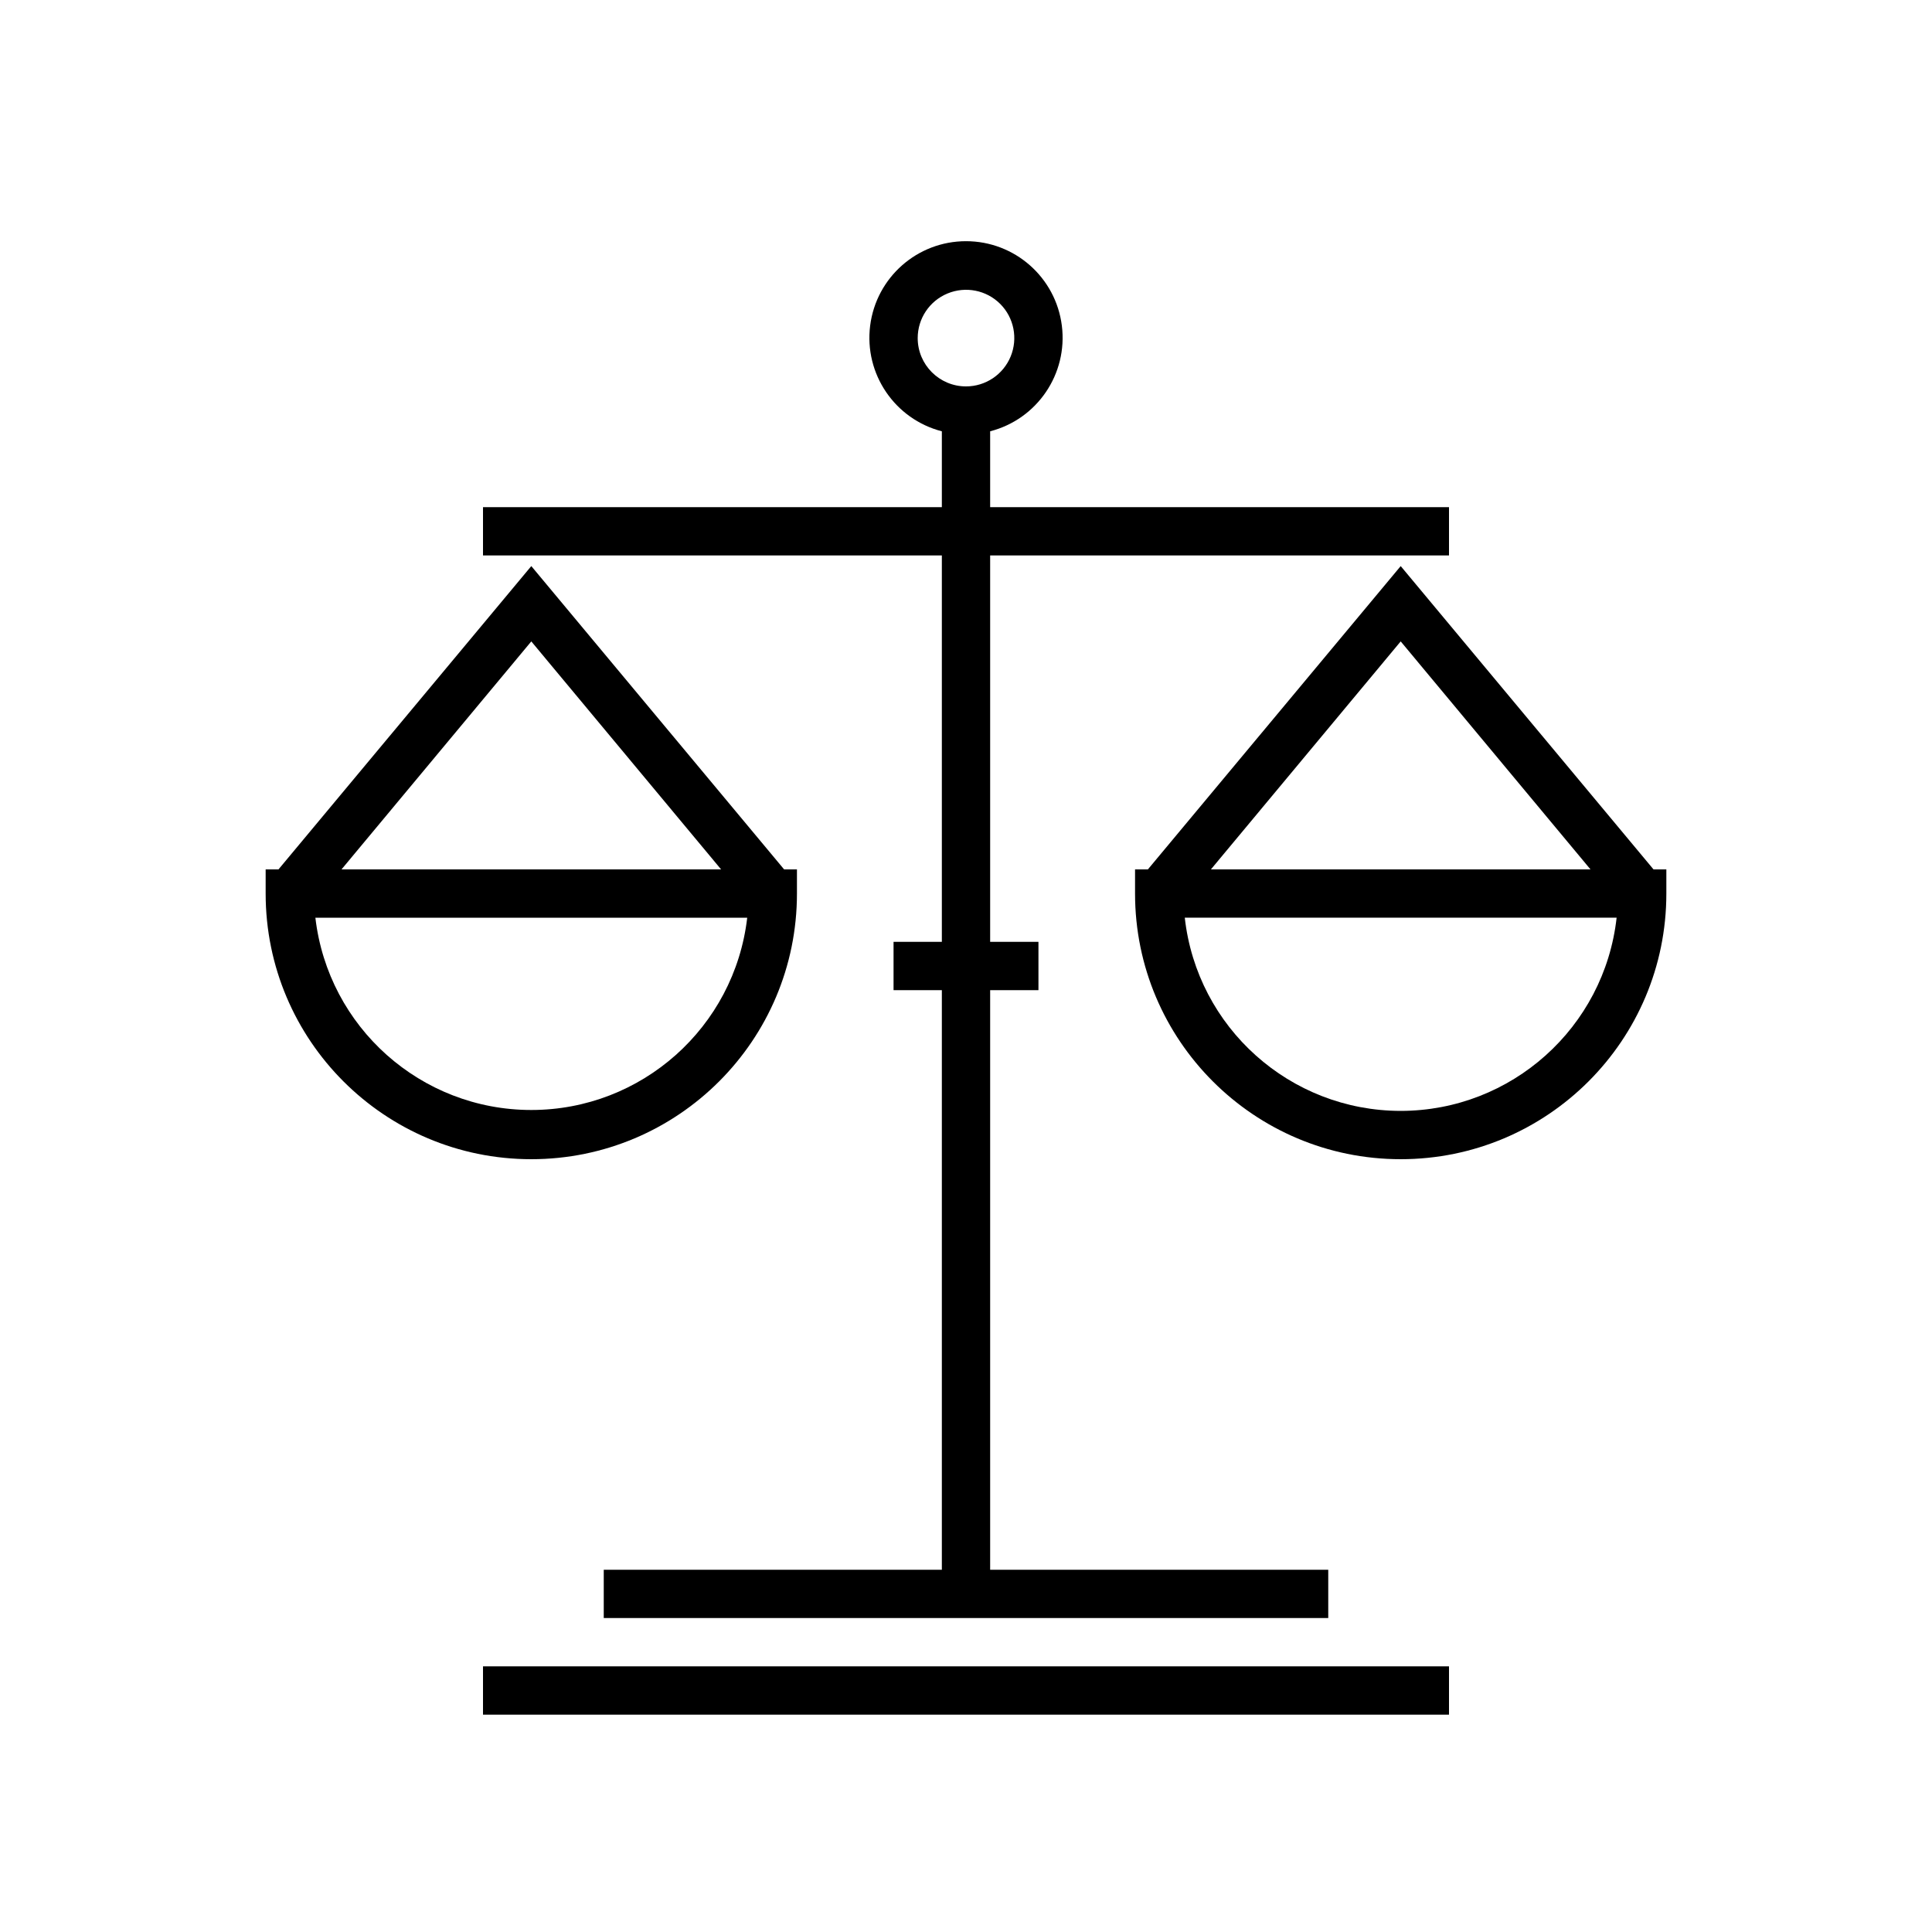
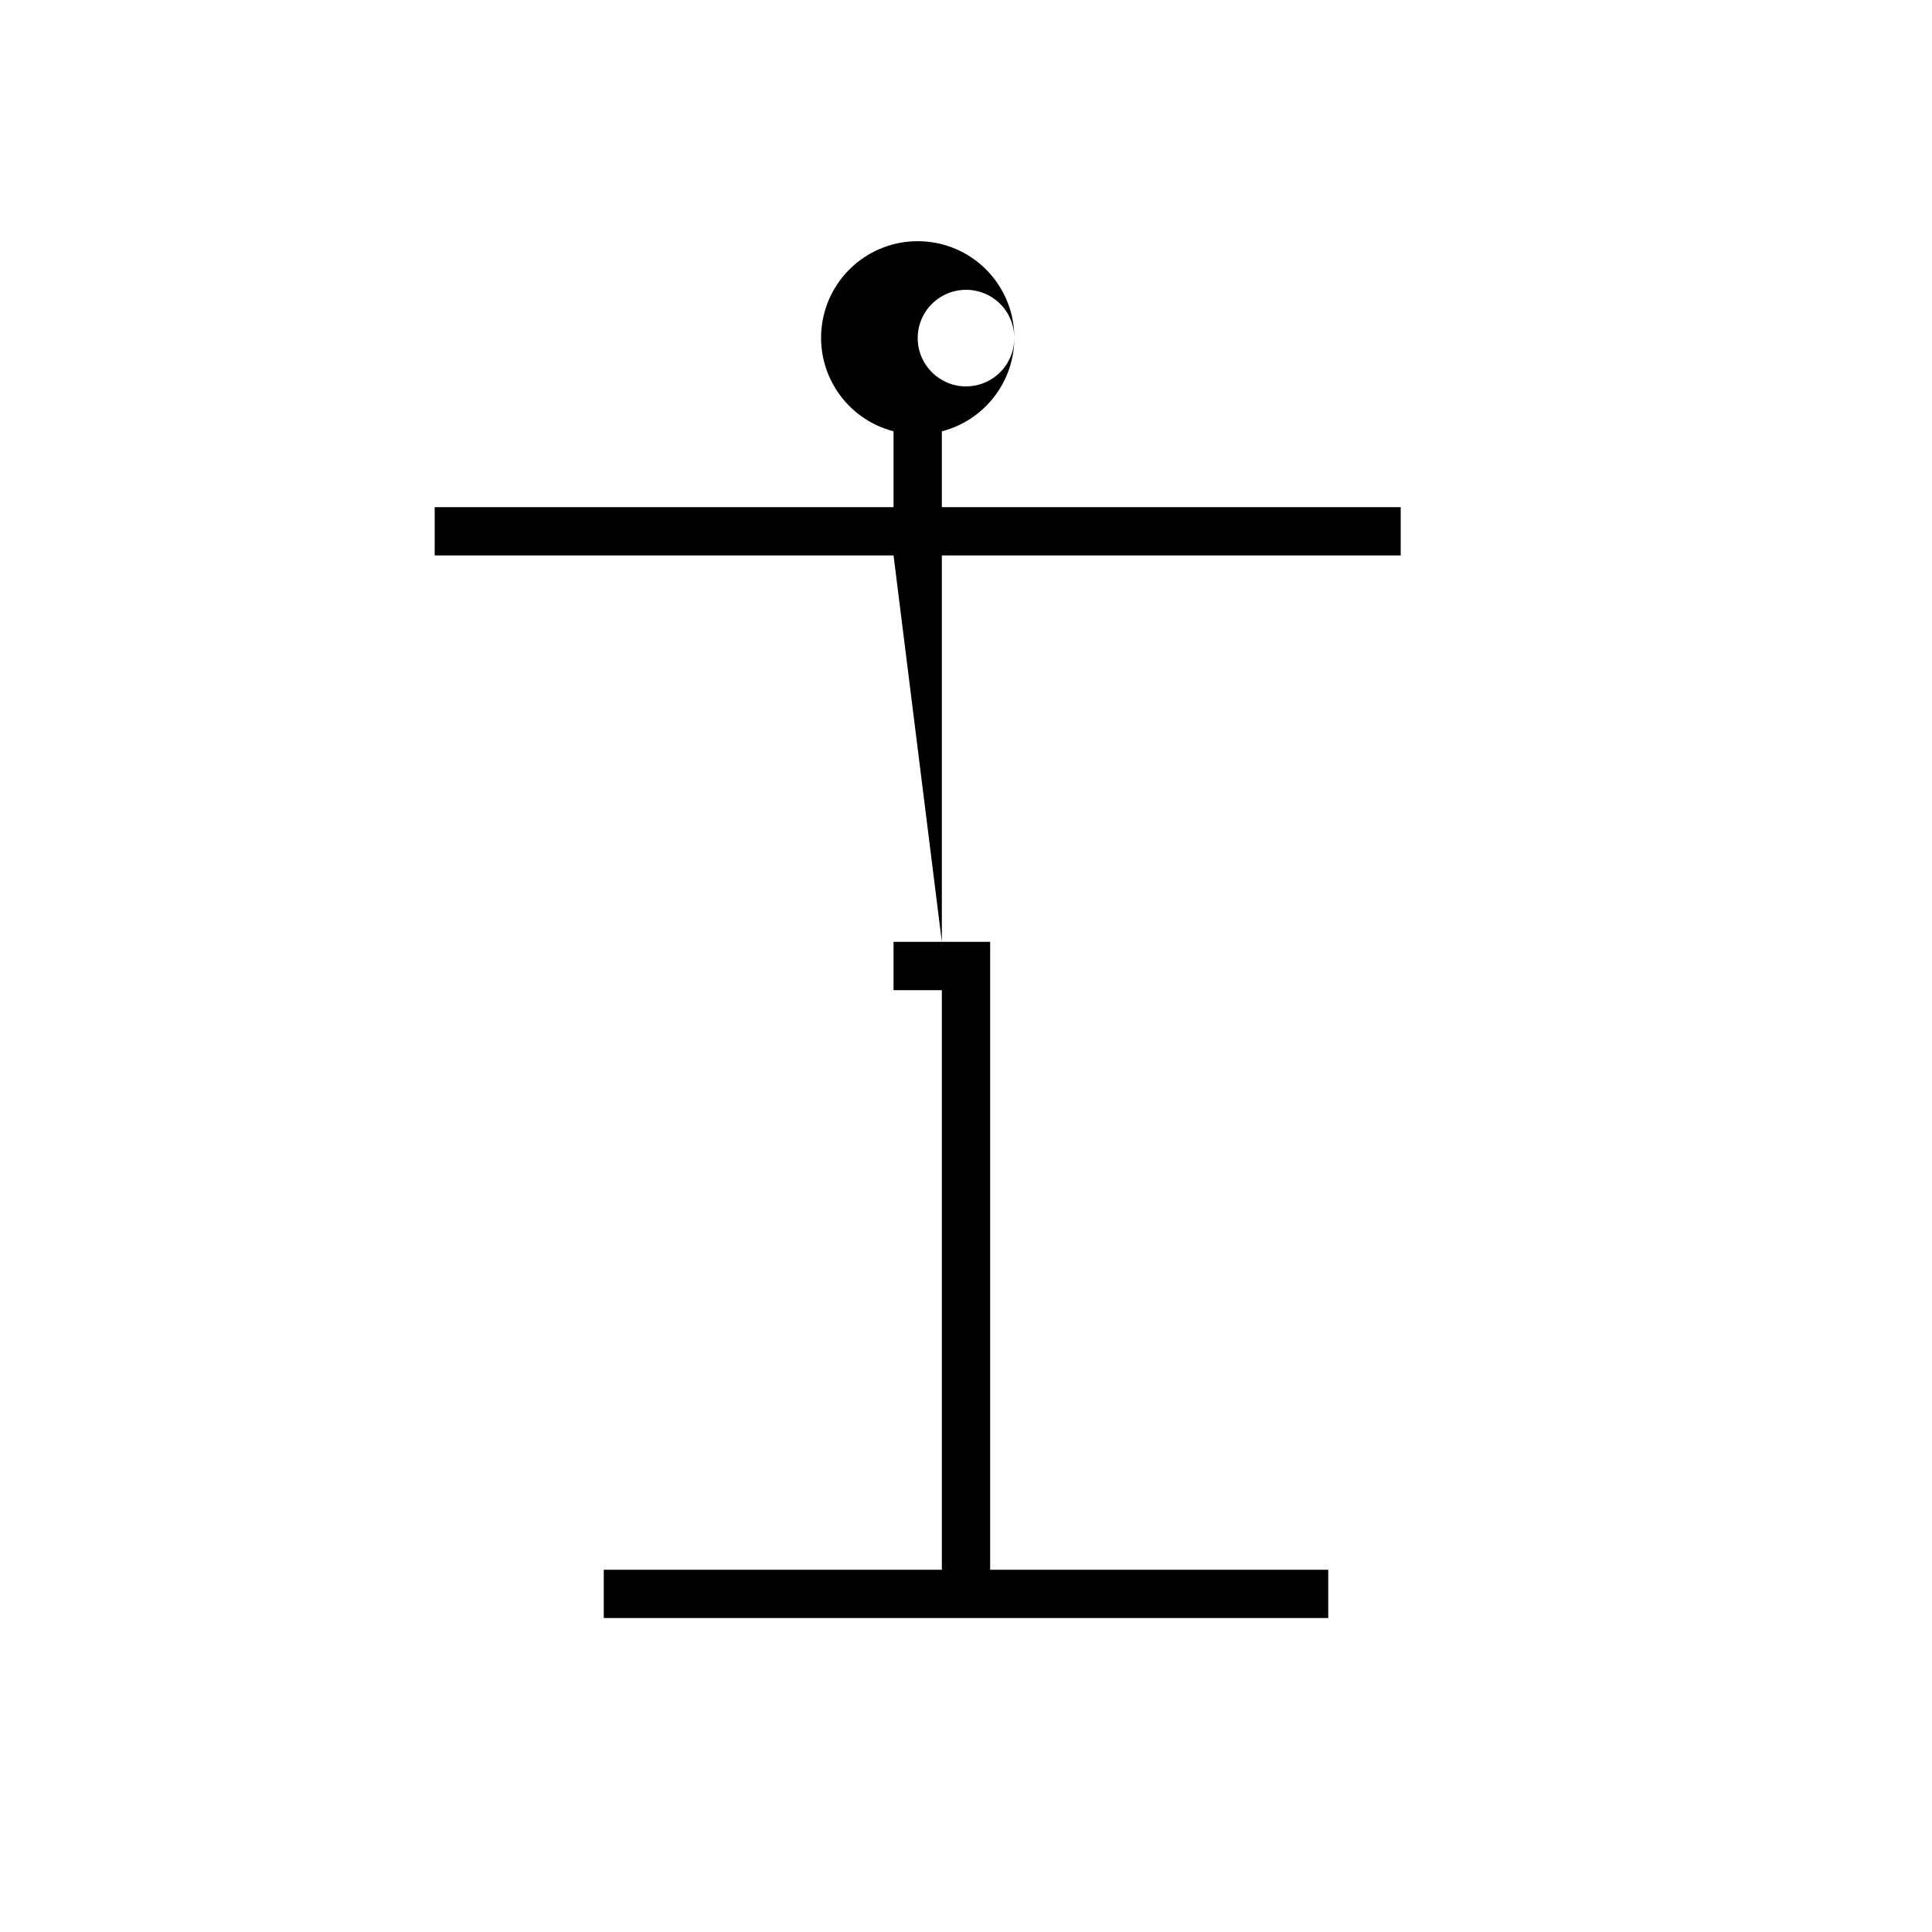
<svg xmlns="http://www.w3.org/2000/svg" width="100pt" height="100pt" version="1.1" viewBox="0 0 100 100">
  <g>
-     <path d="m48.75 48.75h-2.5v2.5h2.5v30h-17.5v2.5h37.5v-2.5h-17.5v-30h2.5v-2.5h-2.5v-20h23.75v-2.5h-23.75v-3.926c2.438-0.629 4.027-2.973 3.711-5.469-0.316-2.5-2.441-4.371-4.961-4.371s-4.644 1.871-4.961 4.371c-0.316 2.496 1.273 4.84 3.711 5.469v3.926h-23.75v2.5h23.75zm-1.25-31.25c0-1.012 0.609-1.922 1.543-2.309 0.934-0.387 2.012-0.176 2.727 0.539 0.715 0.715 0.926 1.793 0.539 2.727-0.387 0.934-1.297 1.543-2.309 1.543-1.379 0-2.5-1.121-2.5-2.5z" />
-     <path d="m25 86.25h50v2.5h-50z" />
-     <path d="m27.5 60c7.594 0 13.75-6.156 13.75-13.75v-1.25h-0.664l-13.086-15.699-13.086 15.699h-0.664v1.25c0 7.594 6.156 13.75 13.75 13.75zm0-26.801 9.824 11.801h-19.648zm11.176 14.301c-0.66 5.672-5.465 9.953-11.176 9.953s-10.516-4.281-11.176-9.953z" />
-     <path d="m72.5 29.301-13.086 15.699h-0.664v1.25c0 7.594 6.156 13.75 13.75 13.75s13.75-6.156 13.75-13.75v-1.25h-0.664zm0 3.898 9.824 11.801h-19.648zm0 24.301c-5.727-0.004-10.539-4.309-11.176-10h22.352c-0.637 5.691-5.449 9.996-11.176 10z" />
+     <path d="m48.75 48.75h-2.5v2.5h2.5v30h-17.5v2.5h37.5v-2.5h-17.5v-30v-2.5h-2.5v-20h23.75v-2.5h-23.75v-3.926c2.438-0.629 4.027-2.973 3.711-5.469-0.316-2.5-2.441-4.371-4.961-4.371s-4.644 1.871-4.961 4.371c-0.316 2.496 1.273 4.84 3.711 5.469v3.926h-23.75v2.5h23.75zm-1.25-31.25c0-1.012 0.609-1.922 1.543-2.309 0.934-0.387 2.012-0.176 2.727 0.539 0.715 0.715 0.926 1.793 0.539 2.727-0.387 0.934-1.297 1.543-2.309 1.543-1.379 0-2.5-1.121-2.5-2.5z" />
  </g>
</svg>